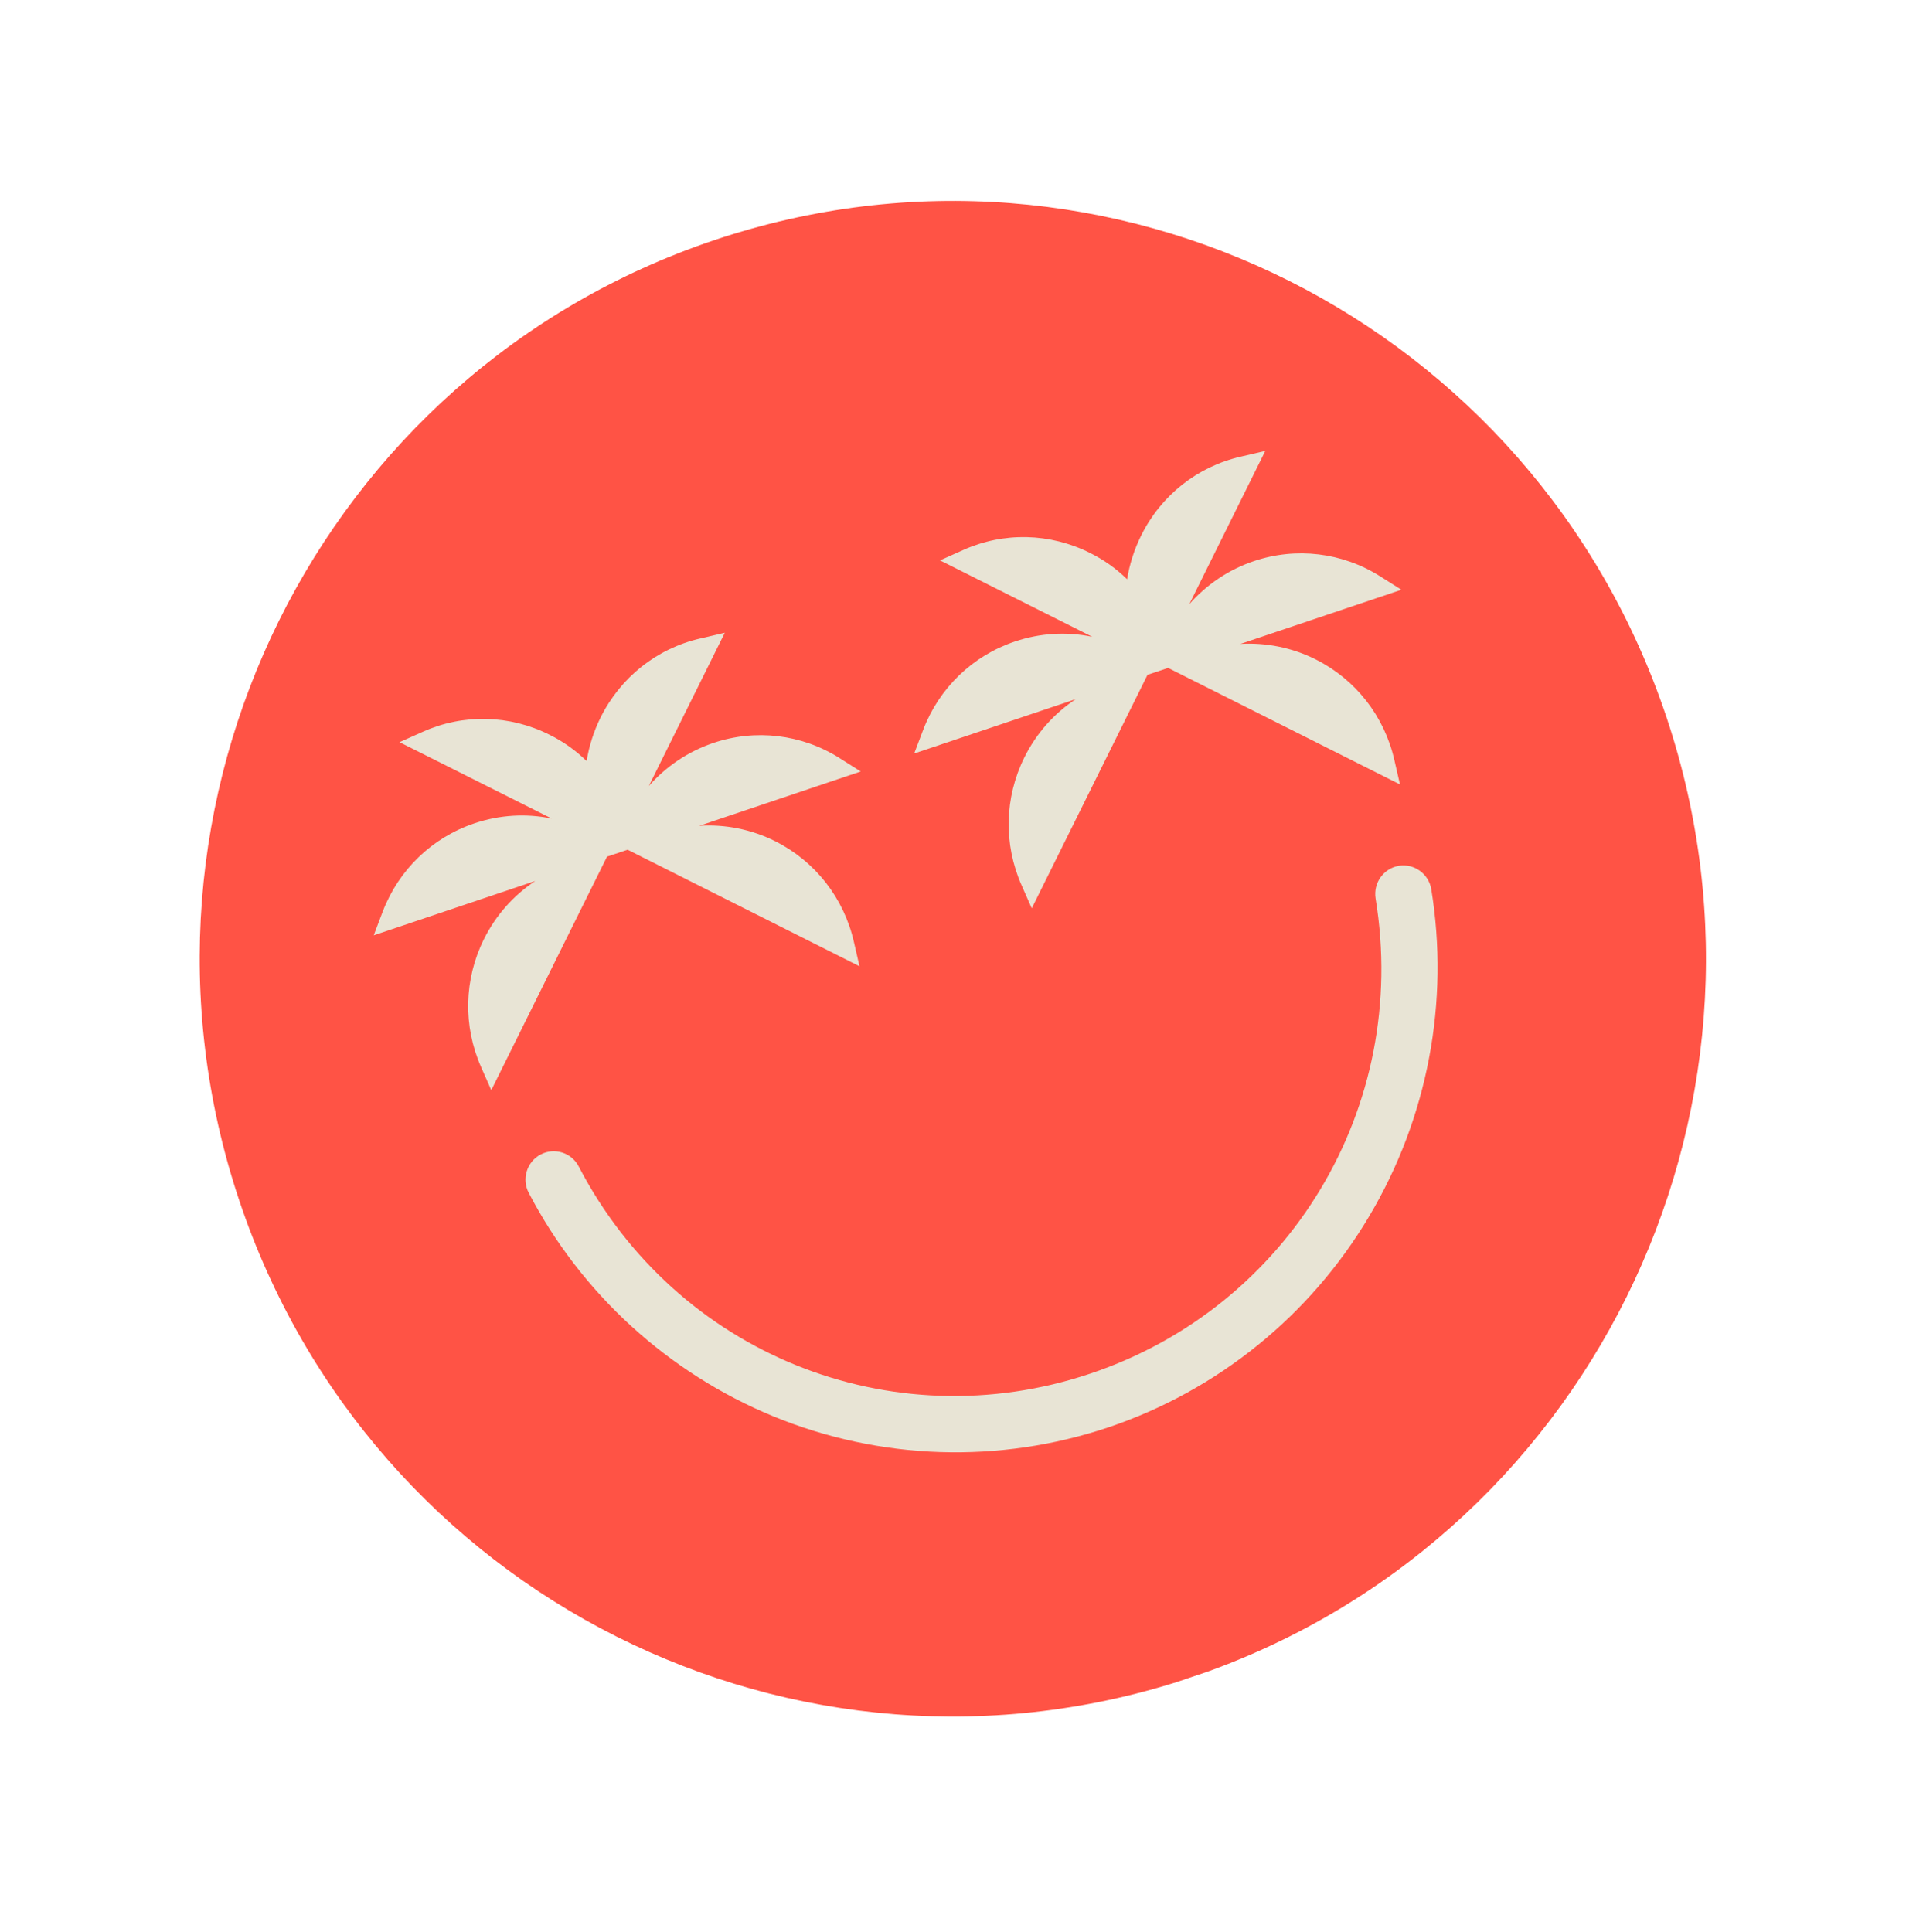
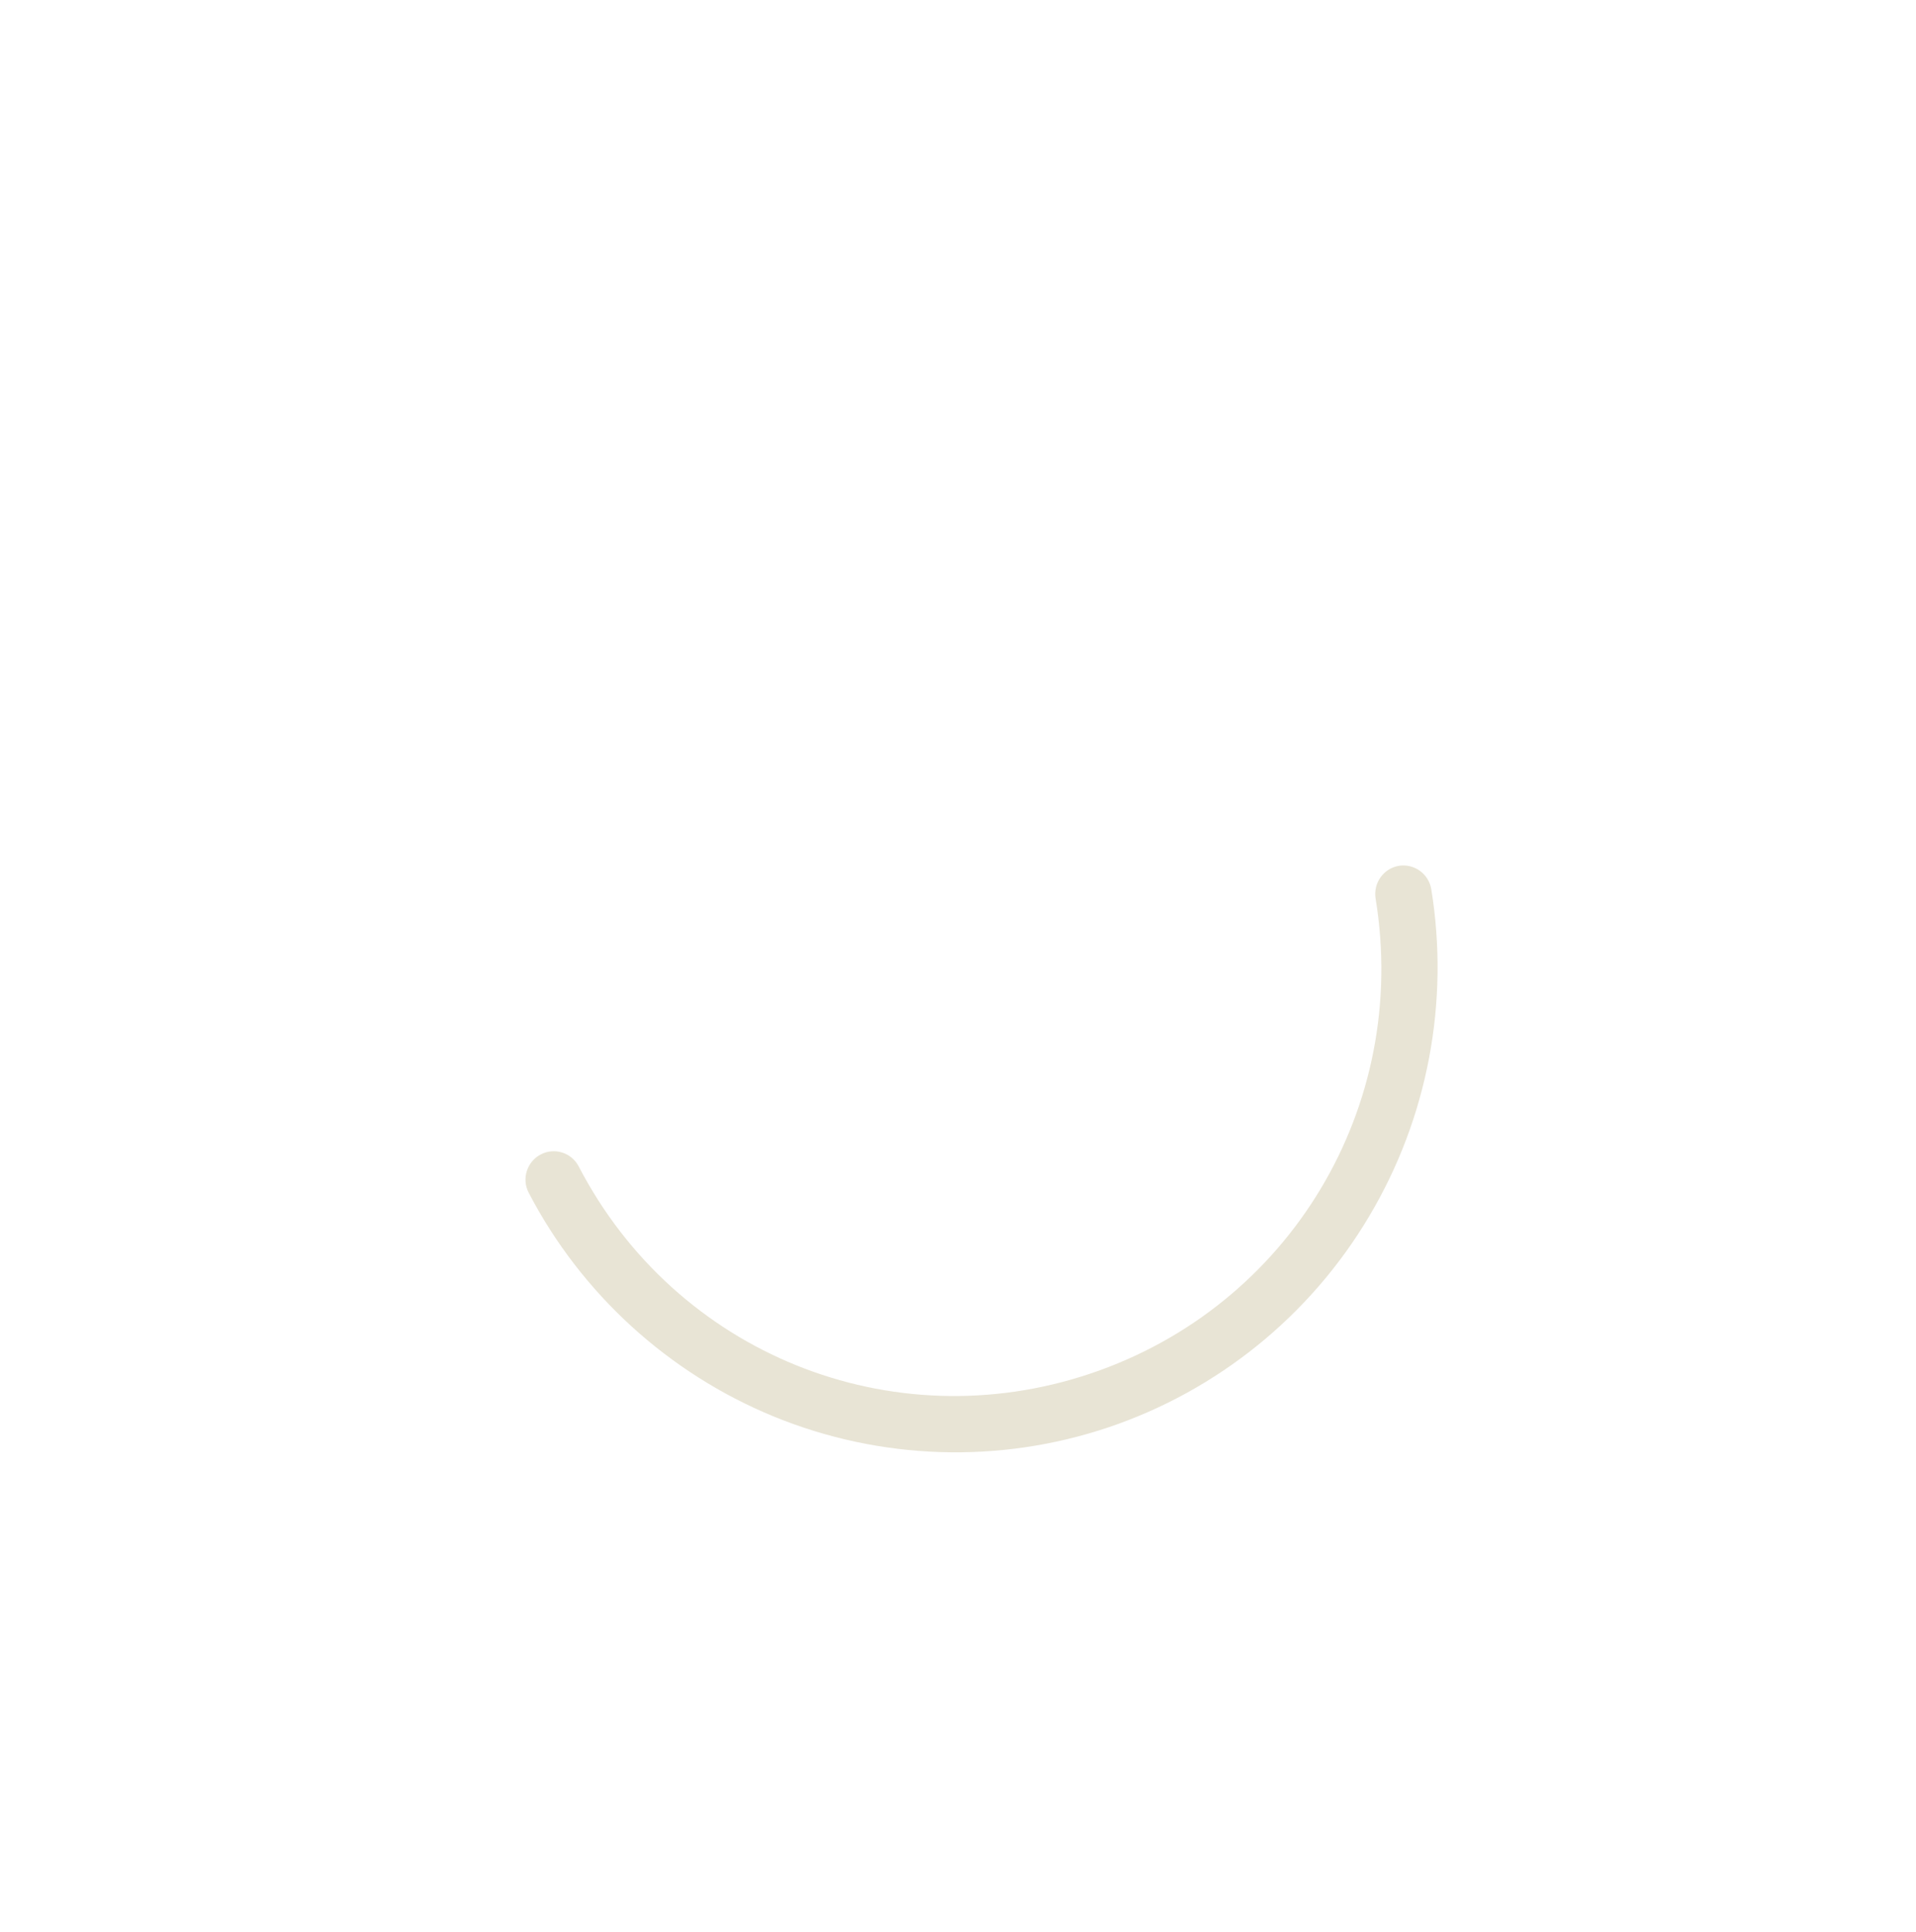
<svg xmlns="http://www.w3.org/2000/svg" width="121" height="122" viewBox="0 0 121 122" fill="none">
  <g clip-path="url(#clip0_369_1170)">
-     <path d="M75.251 105.927C100.157 97.548 113.597 70.439 105.27 45.377C96.943 20.316 70.002 6.792 45.096 15.171C20.19 23.55 6.75 50.659 15.077 75.72C23.404 100.782 50.345 114.305 75.251 105.927Z" fill="#FF5345" />
    <path d="M70.006 90.142C63.102 92.465 55.598 92.22 48.859 89.458C42.204 86.721 36.709 81.705 33.39 75.331C32.93 74.457 33.274 73.365 34.146 72.912C35.016 72.45 36.101 72.796 36.55 73.674C42.69 85.486 56.283 90.982 68.868 86.748C81.453 82.514 89.028 69.897 86.872 56.745C86.717 55.768 87.37 54.848 88.338 54.681C89.308 54.524 90.223 55.182 90.388 56.156C91.546 63.257 90.167 70.596 86.473 76.804C82.75 83.086 76.892 87.826 69.987 90.149L70.006 90.142Z" fill="#E8E4D5" />
-     <path d="M53.022 47.878C50.633 46.369 47.723 46.022 45.058 46.918C43.456 47.458 42.062 48.404 40.975 49.639L45.773 39.962L44.227 40.323C41.473 40.952 39.182 42.784 37.926 45.318C37.497 46.184 37.203 47.11 37.046 48.065C36.359 47.394 35.571 46.831 34.701 46.403C32.183 45.139 29.248 45.065 26.682 46.225L25.231 46.873L34.848 51.7C33.239 51.361 31.563 51.459 29.96 51.998C27.285 52.898 25.178 54.933 24.168 57.575L23.601 59.071L33.805 55.638C32.431 56.546 31.309 57.804 30.558 59.319C29.301 61.853 29.235 64.793 30.381 67.389L31.025 68.849L38.335 54.103L38.686 53.985L39.635 53.666L54.279 61.025L53.921 59.47C53.286 56.702 51.475 54.393 48.957 53.129C47.451 52.373 45.793 52.05 44.162 52.154L54.357 48.724L53.009 47.872L53.022 47.878Z" fill="#E8E4D5" />
-     <path d="M78.307 40.677L88.503 37.247L87.155 36.395C84.766 34.886 81.856 34.539 79.191 35.435C77.588 35.974 76.195 36.921 75.108 38.156L79.906 28.479L78.36 28.84C75.616 29.466 73.312 31.291 72.059 33.835C71.629 34.701 71.336 35.627 71.179 36.582C70.492 35.911 69.704 35.348 68.834 34.92C66.316 33.656 63.381 33.582 60.815 34.742L59.364 35.39L68.981 40.218C67.371 39.879 65.695 39.975 64.093 40.515C61.418 41.414 59.311 43.45 58.301 46.092L57.733 47.588L67.938 44.155C66.563 45.063 65.442 46.321 64.691 47.836C63.434 50.37 63.367 53.31 64.514 55.906L65.158 57.366L72.468 42.62L72.819 42.502L73.768 42.183L88.412 49.542L88.054 47.987C87.419 45.219 85.608 42.91 83.09 41.646C81.584 40.89 79.926 40.567 78.295 40.67L78.307 40.677Z" fill="#E8E4D5" />
  </g>
  <defs>
    <clipPath id="clip0_369_1170">
      <rect width="95.16" height="95.634" fill="white" transform="matrix(0.948 -0.319 0.315 0.949 0 30.343)" />
    </clipPath>
  </defs>
</svg>